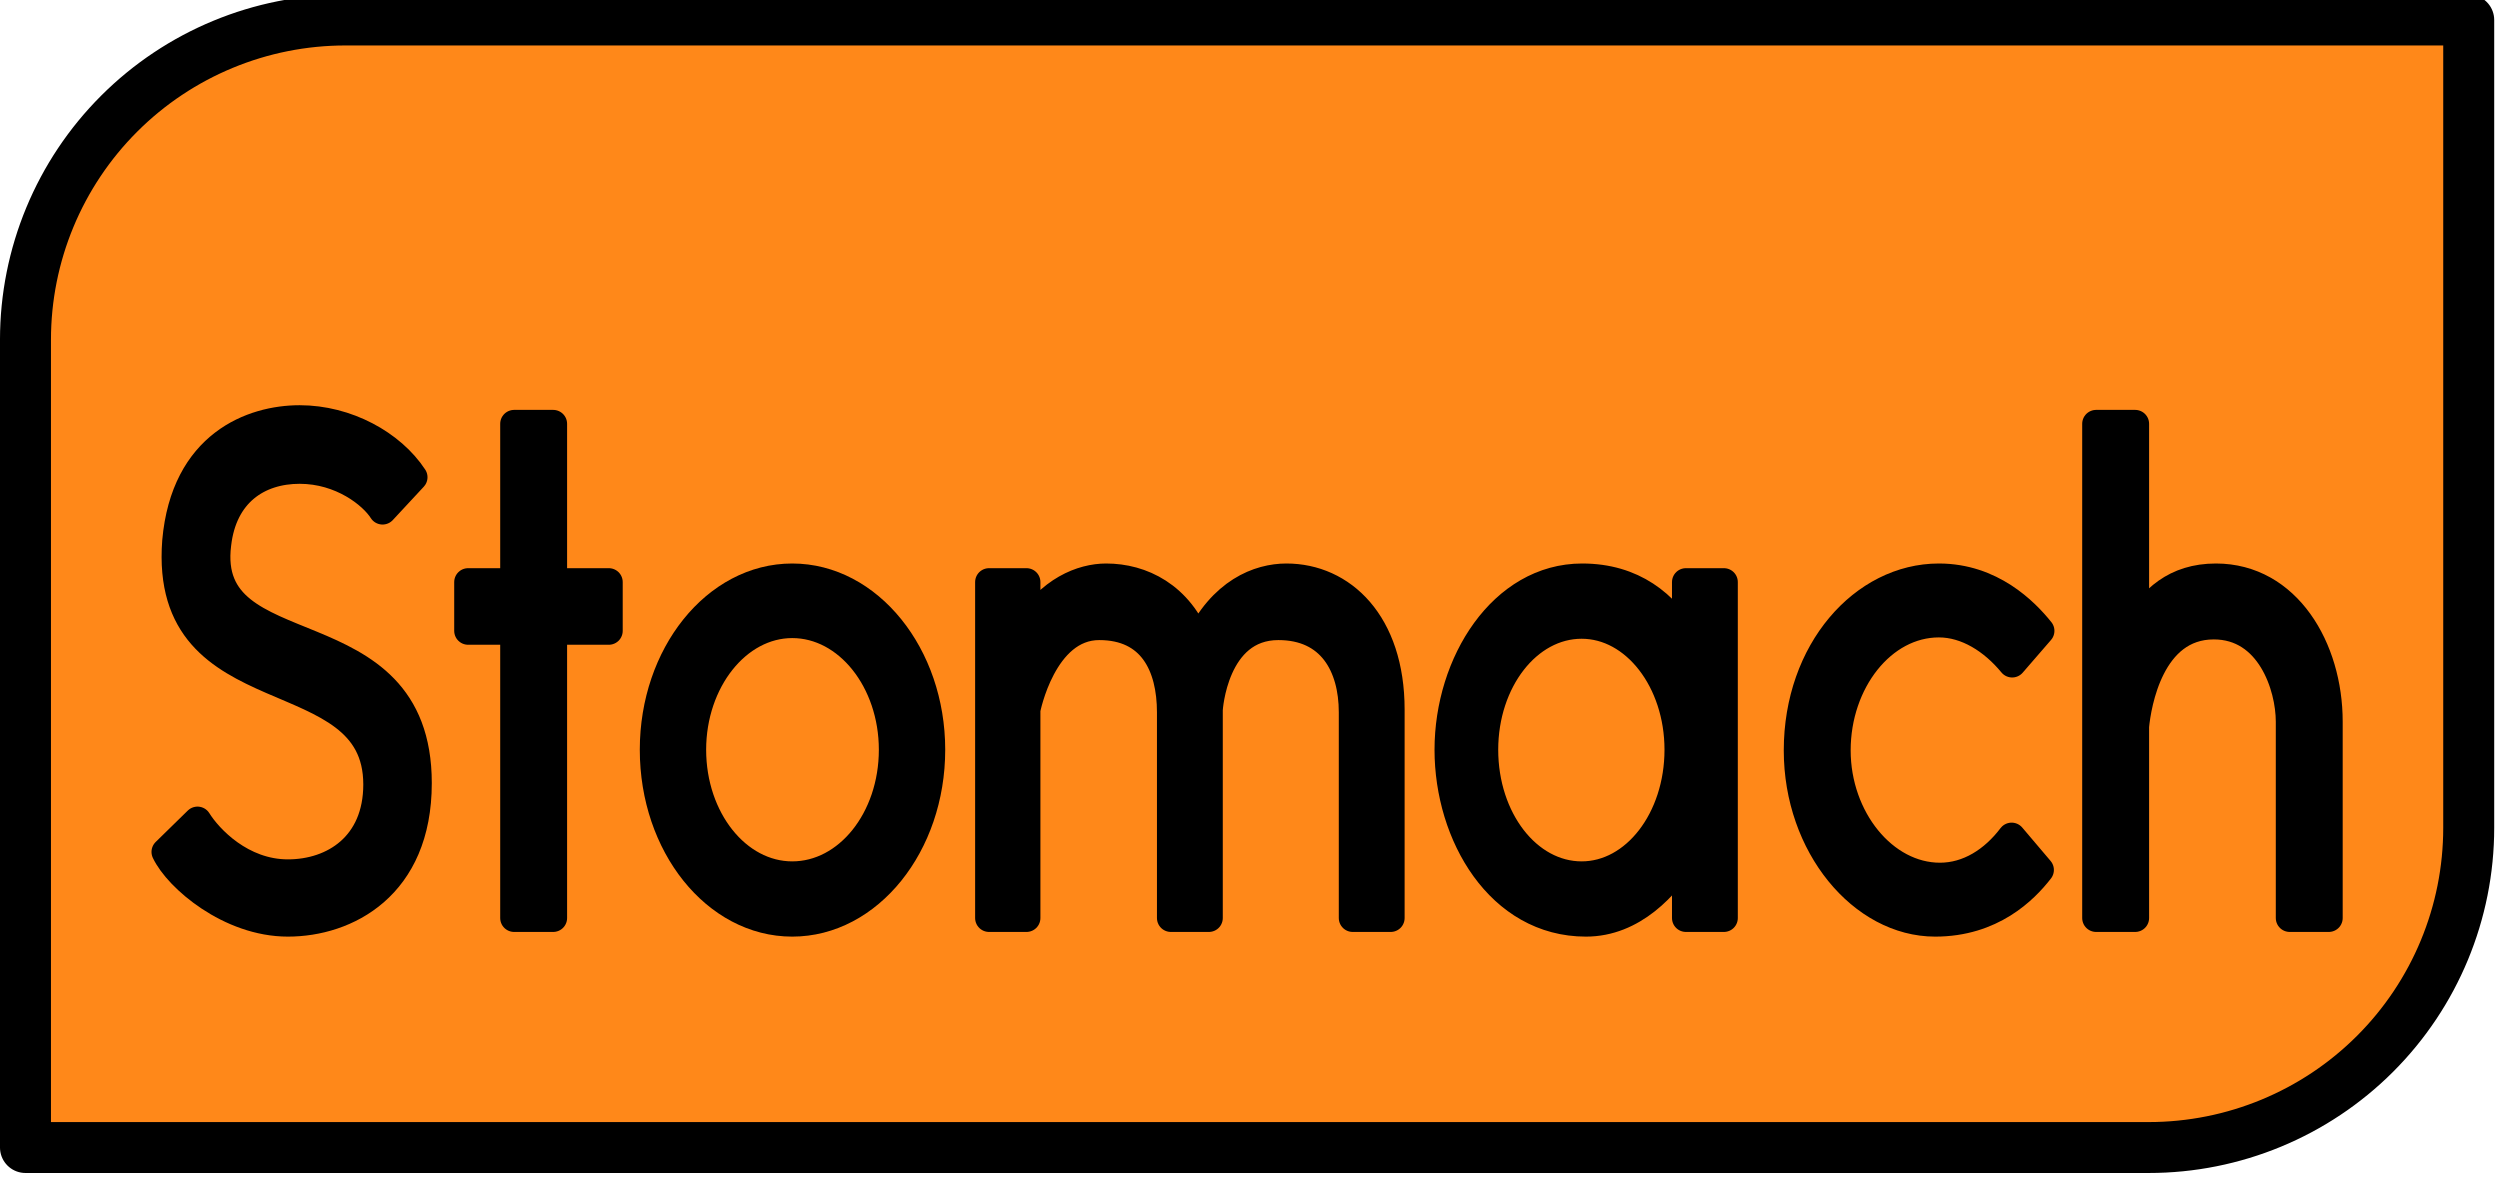
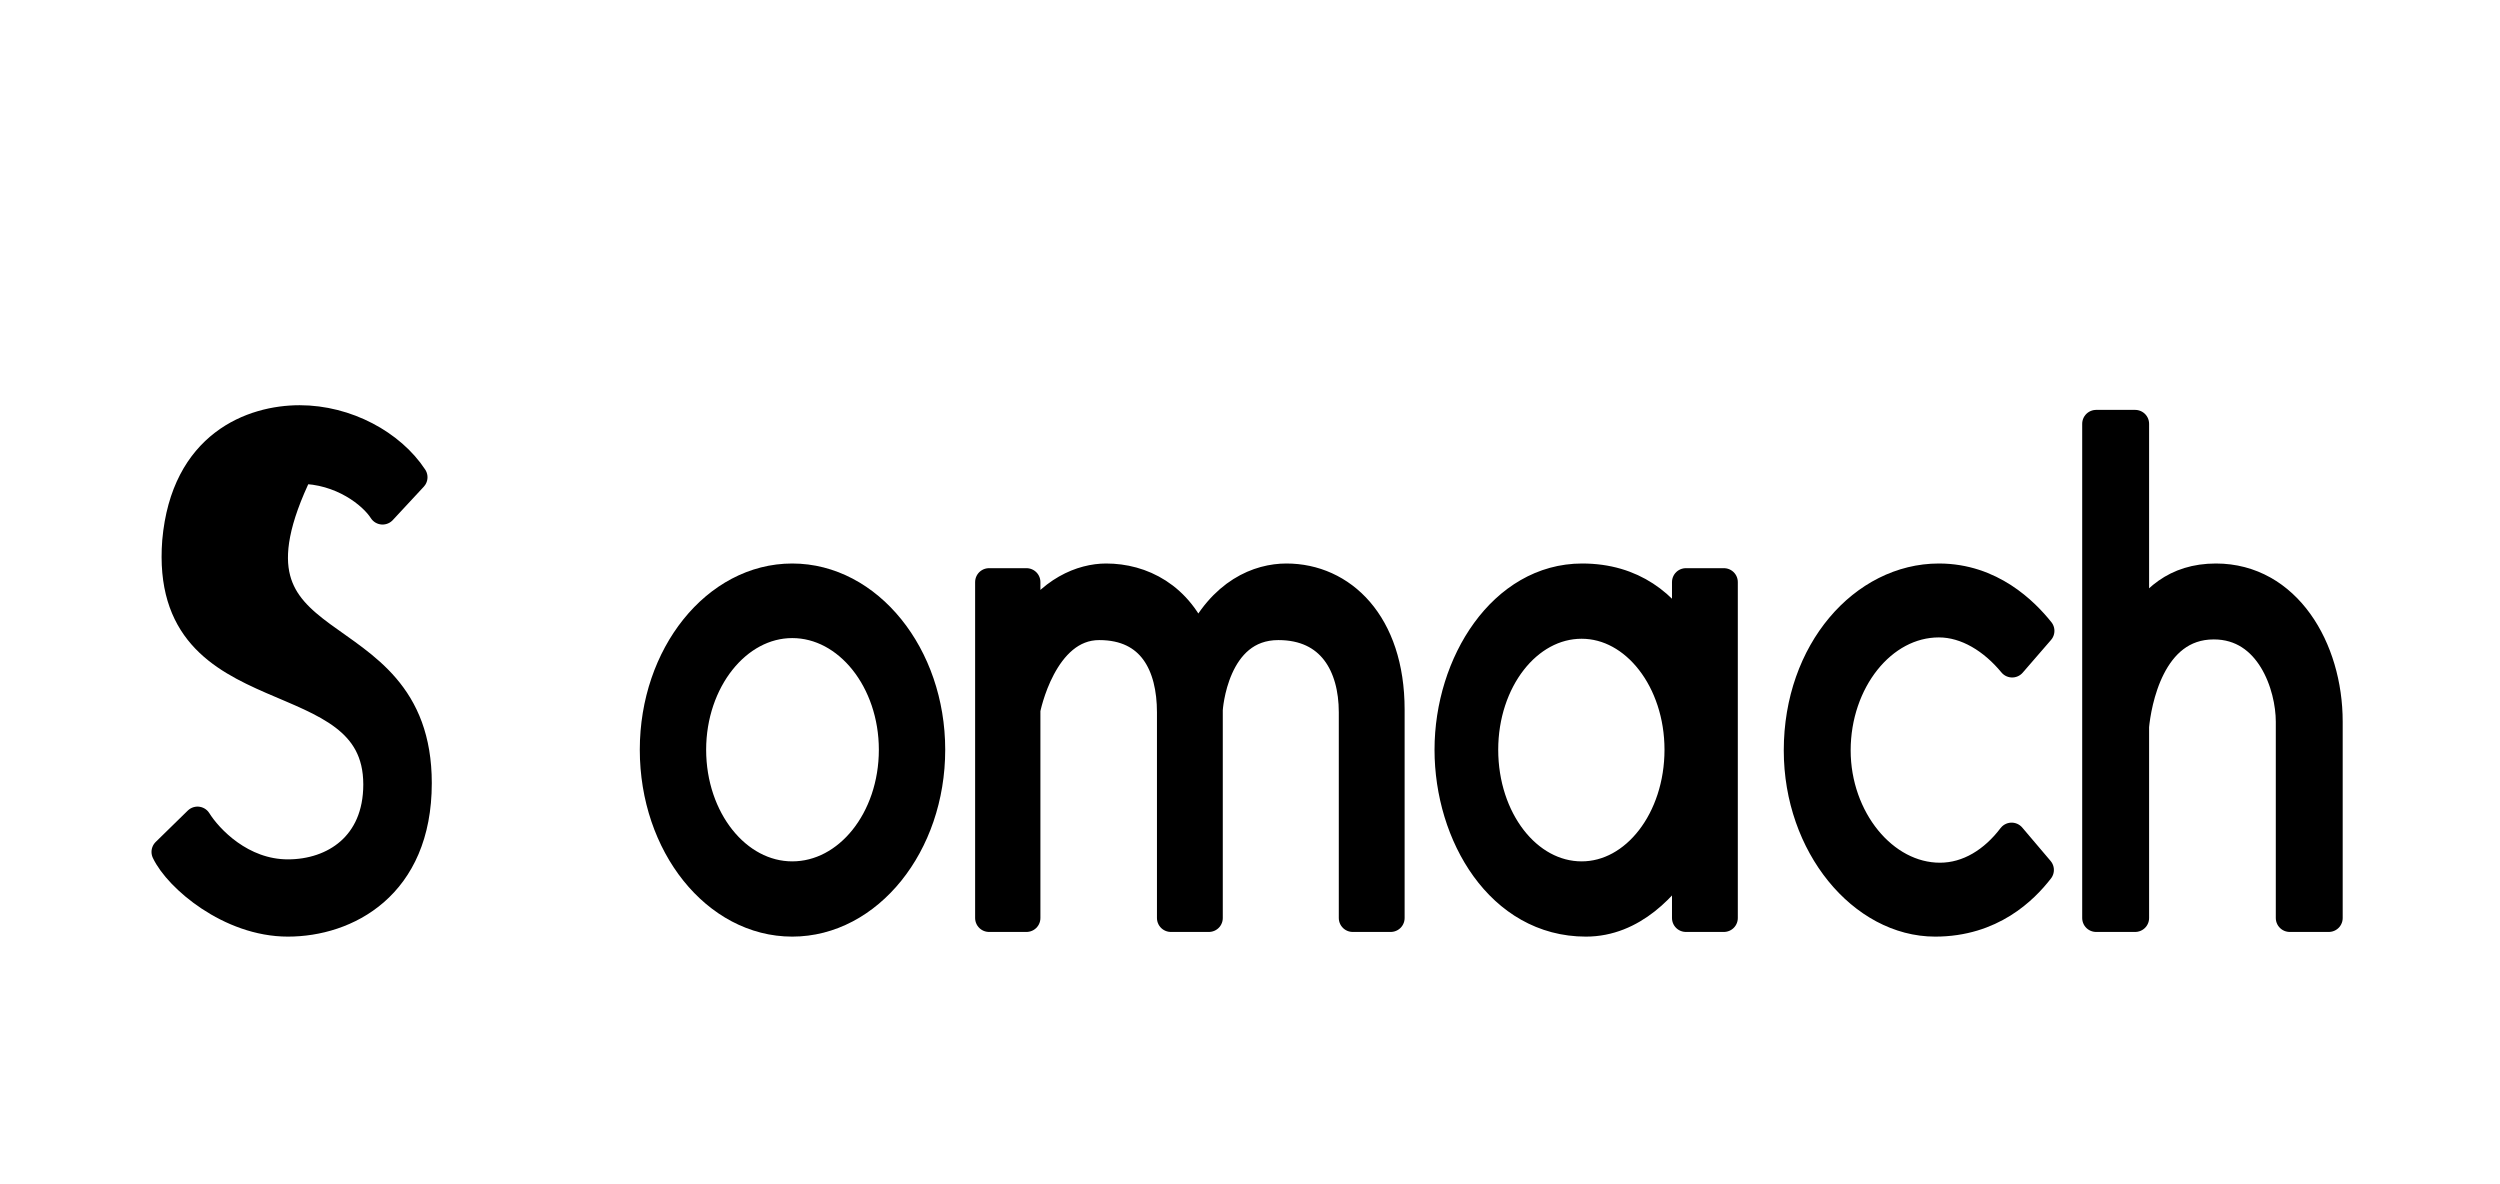
<svg xmlns="http://www.w3.org/2000/svg" width="100%" height="100%" viewBox="0 0 359 170" version="1.1" xml:space="preserve" style="fill-rule:evenodd;clip-rule:evenodd;stroke-linecap:round;stroke-linejoin:round;stroke-miterlimit:1.5;">
  <g transform="matrix(1,0,0,1,-881.365,-4127.47)">
    <g transform="matrix(1,0,0,1.208,46.034,2549.86)">
      <g transform="matrix(1,0,0,0.827,390.53,1089.78)">
-         <path d="M799.309,264.288L494.413,264.288C482.226,264.288 470.538,269.129 461.92,277.747C453.302,286.365 448.46,298.053 448.46,310.241L448.46,426.36L753.356,426.36C765.544,426.36 777.232,421.518 785.85,412.9C794.468,404.283 799.309,392.594 799.309,380.407L799.309,264.288Z" style="fill:rgb(255,136,25);stroke:black;stroke-width:7.32px;" />
-       </g>
+         </g>
    </g>
    <g transform="matrix(1,0,0,1.208,46.034,2549.86)">
      <g transform="matrix(1,0,0,0.827,355.831,1093.12)">
-         <path d="M539.505,369.941C539.505,384.821 529.214,390.005 520.842,390.005C512.471,390.005 505.022,383.573 503.255,379.829L507.863,375.317C509.476,377.909 514.161,382.901 520.842,382.901C527.447,382.901 533.668,378.869 533.668,370.133C533.668,351.509 502.871,360.437 504.791,335.189C506.02,321.173 515.774,317.621 522.532,317.621C529.29,317.621 535.742,321.173 538.89,325.973L534.436,330.773C532.977,328.469 528.522,324.917 522.532,324.917C516.542,324.917 511.55,328.277 510.705,335.573C508.401,353.909 539.505,344.309 539.505,369.941Z" style="fill-rule:nonzero;stroke:black;stroke-width:4px;stroke-linecap:butt;stroke-miterlimit:2;" />
-         <path d="M566.922,341.045L566.922,348.053L558.935,348.053L558.935,389.333L553.329,389.333L553.329,348.053L546.724,348.053L546.724,341.045L553.329,341.045L553.329,318.293L558.935,318.293L558.935,341.045L566.922,341.045Z" style="fill-rule:nonzero;stroke:black;stroke-width:4px;stroke-linecap:butt;stroke-miterlimit:2;" />
+         <path d="M539.505,369.941C539.505,384.821 529.214,390.005 520.842,390.005C512.471,390.005 505.022,383.573 503.255,379.829L507.863,375.317C509.476,377.909 514.161,382.901 520.842,382.901C527.447,382.901 533.668,378.869 533.668,370.133C533.668,351.509 502.871,360.437 504.791,335.189C506.02,321.173 515.774,317.621 522.532,317.621C529.29,317.621 535.742,321.173 538.89,325.973L534.436,330.773C532.977,328.469 528.522,324.917 522.532,324.917C508.401,353.909 539.505,344.309 539.505,369.941Z" style="fill-rule:nonzero;stroke:black;stroke-width:4px;stroke-linecap:butt;stroke-miterlimit:2;" />
        <path d="M593.265,340.373C604.247,340.373 613.233,351.509 613.233,365.141C613.233,378.869 604.247,390.005 593.265,390.005C582.282,390.005 573.374,378.869 573.374,365.141C573.374,351.509 582.282,340.373 593.265,340.373ZM593.265,383.189C601.252,383.189 607.703,375.125 607.703,365.141C607.703,355.253 601.252,347.093 593.265,347.093C585.354,347.093 578.903,355.253 578.903,365.141C578.903,375.125 585.354,383.189 593.265,383.189Z" style="fill-rule:nonzero;stroke:black;stroke-width:4px;stroke-linecap:butt;stroke-miterlimit:2;" />
        <path d="M664.228,340.373C672.215,340.373 679.204,346.901 679.204,359.381L679.204,389.333L673.751,389.333L673.751,359.765C673.751,353.045 670.602,347.381 663.076,347.381C653.783,347.381 653.092,359.381 653.092,359.381L653.092,389.333L647.639,389.333L647.639,359.765C647.639,353.045 644.874,347.381 637.348,347.381C629.207,347.381 626.903,359.381 626.903,359.381L626.903,389.333L621.527,389.333L621.527,341.045L626.903,341.045L626.903,347.765C630.206,342.197 634.89,340.373 638.346,340.373C643.415,340.373 648.868,342.965 651.479,349.781C654.935,342.389 660.311,340.373 664.228,340.373Z" style="fill-rule:nonzero;stroke:black;stroke-width:4px;stroke-linecap:butt;stroke-miterlimit:2;" />
        <path d="M721.598,341.045L727.05,341.045L727.05,389.333L721.598,389.333L721.598,380.213C718.756,384.725 713.994,390.005 707.236,390.005C694.871,390.005 687.498,377.429 687.498,365.141C687.498,352.661 695.255,340.373 706.698,340.373C713.994,340.373 718.679,344.213 721.598,349.301L721.598,341.045ZM706.622,383.189C714.302,383.189 720.522,375.125 720.522,365.141C720.522,355.253 714.302,347.189 706.622,347.189C698.865,347.189 692.644,355.253 692.644,365.141C692.644,375.125 698.865,383.189 706.622,383.189Z" style="fill-rule:nonzero;stroke:black;stroke-width:4px;stroke-linecap:butt;stroke-miterlimit:2;" />
        <path d="M757.924,340.373C765.45,340.373 770.289,345.269 772.516,348.053L768.446,352.757C765.681,349.397 761.918,346.997 757.924,346.997C749.783,346.997 743.255,355.349 743.255,365.237C743.255,375.029 750.014,383.381 758.078,383.381C762.148,383.381 765.758,381.077 768.369,377.621L772.439,382.421C770.212,385.301 765.527,390.005 757.386,390.005C746.942,390.005 737.649,378.965 737.649,365.237C737.649,350.933 747.095,340.373 757.924,340.373Z" style="fill-rule:nonzero;stroke:black;stroke-width:4px;stroke-linecap:butt;stroke-miterlimit:2;" />
        <path d="M797.706,340.373C807.921,340.373 813.911,350.549 813.911,361.109L813.911,389.333L808.305,389.333L808.305,361.109C808.305,356.021 805.463,347.285 797.399,347.285C788.26,347.285 786.417,358.613 786.11,361.781L786.11,389.333L780.503,389.333L780.503,318.293L786.11,318.293L786.11,347.765C788.49,343.541 791.87,340.373 797.706,340.373Z" style="fill-rule:nonzero;stroke:black;stroke-width:4px;stroke-linecap:butt;stroke-miterlimit:2;" />
      </g>
    </g>
  </g>
</svg>